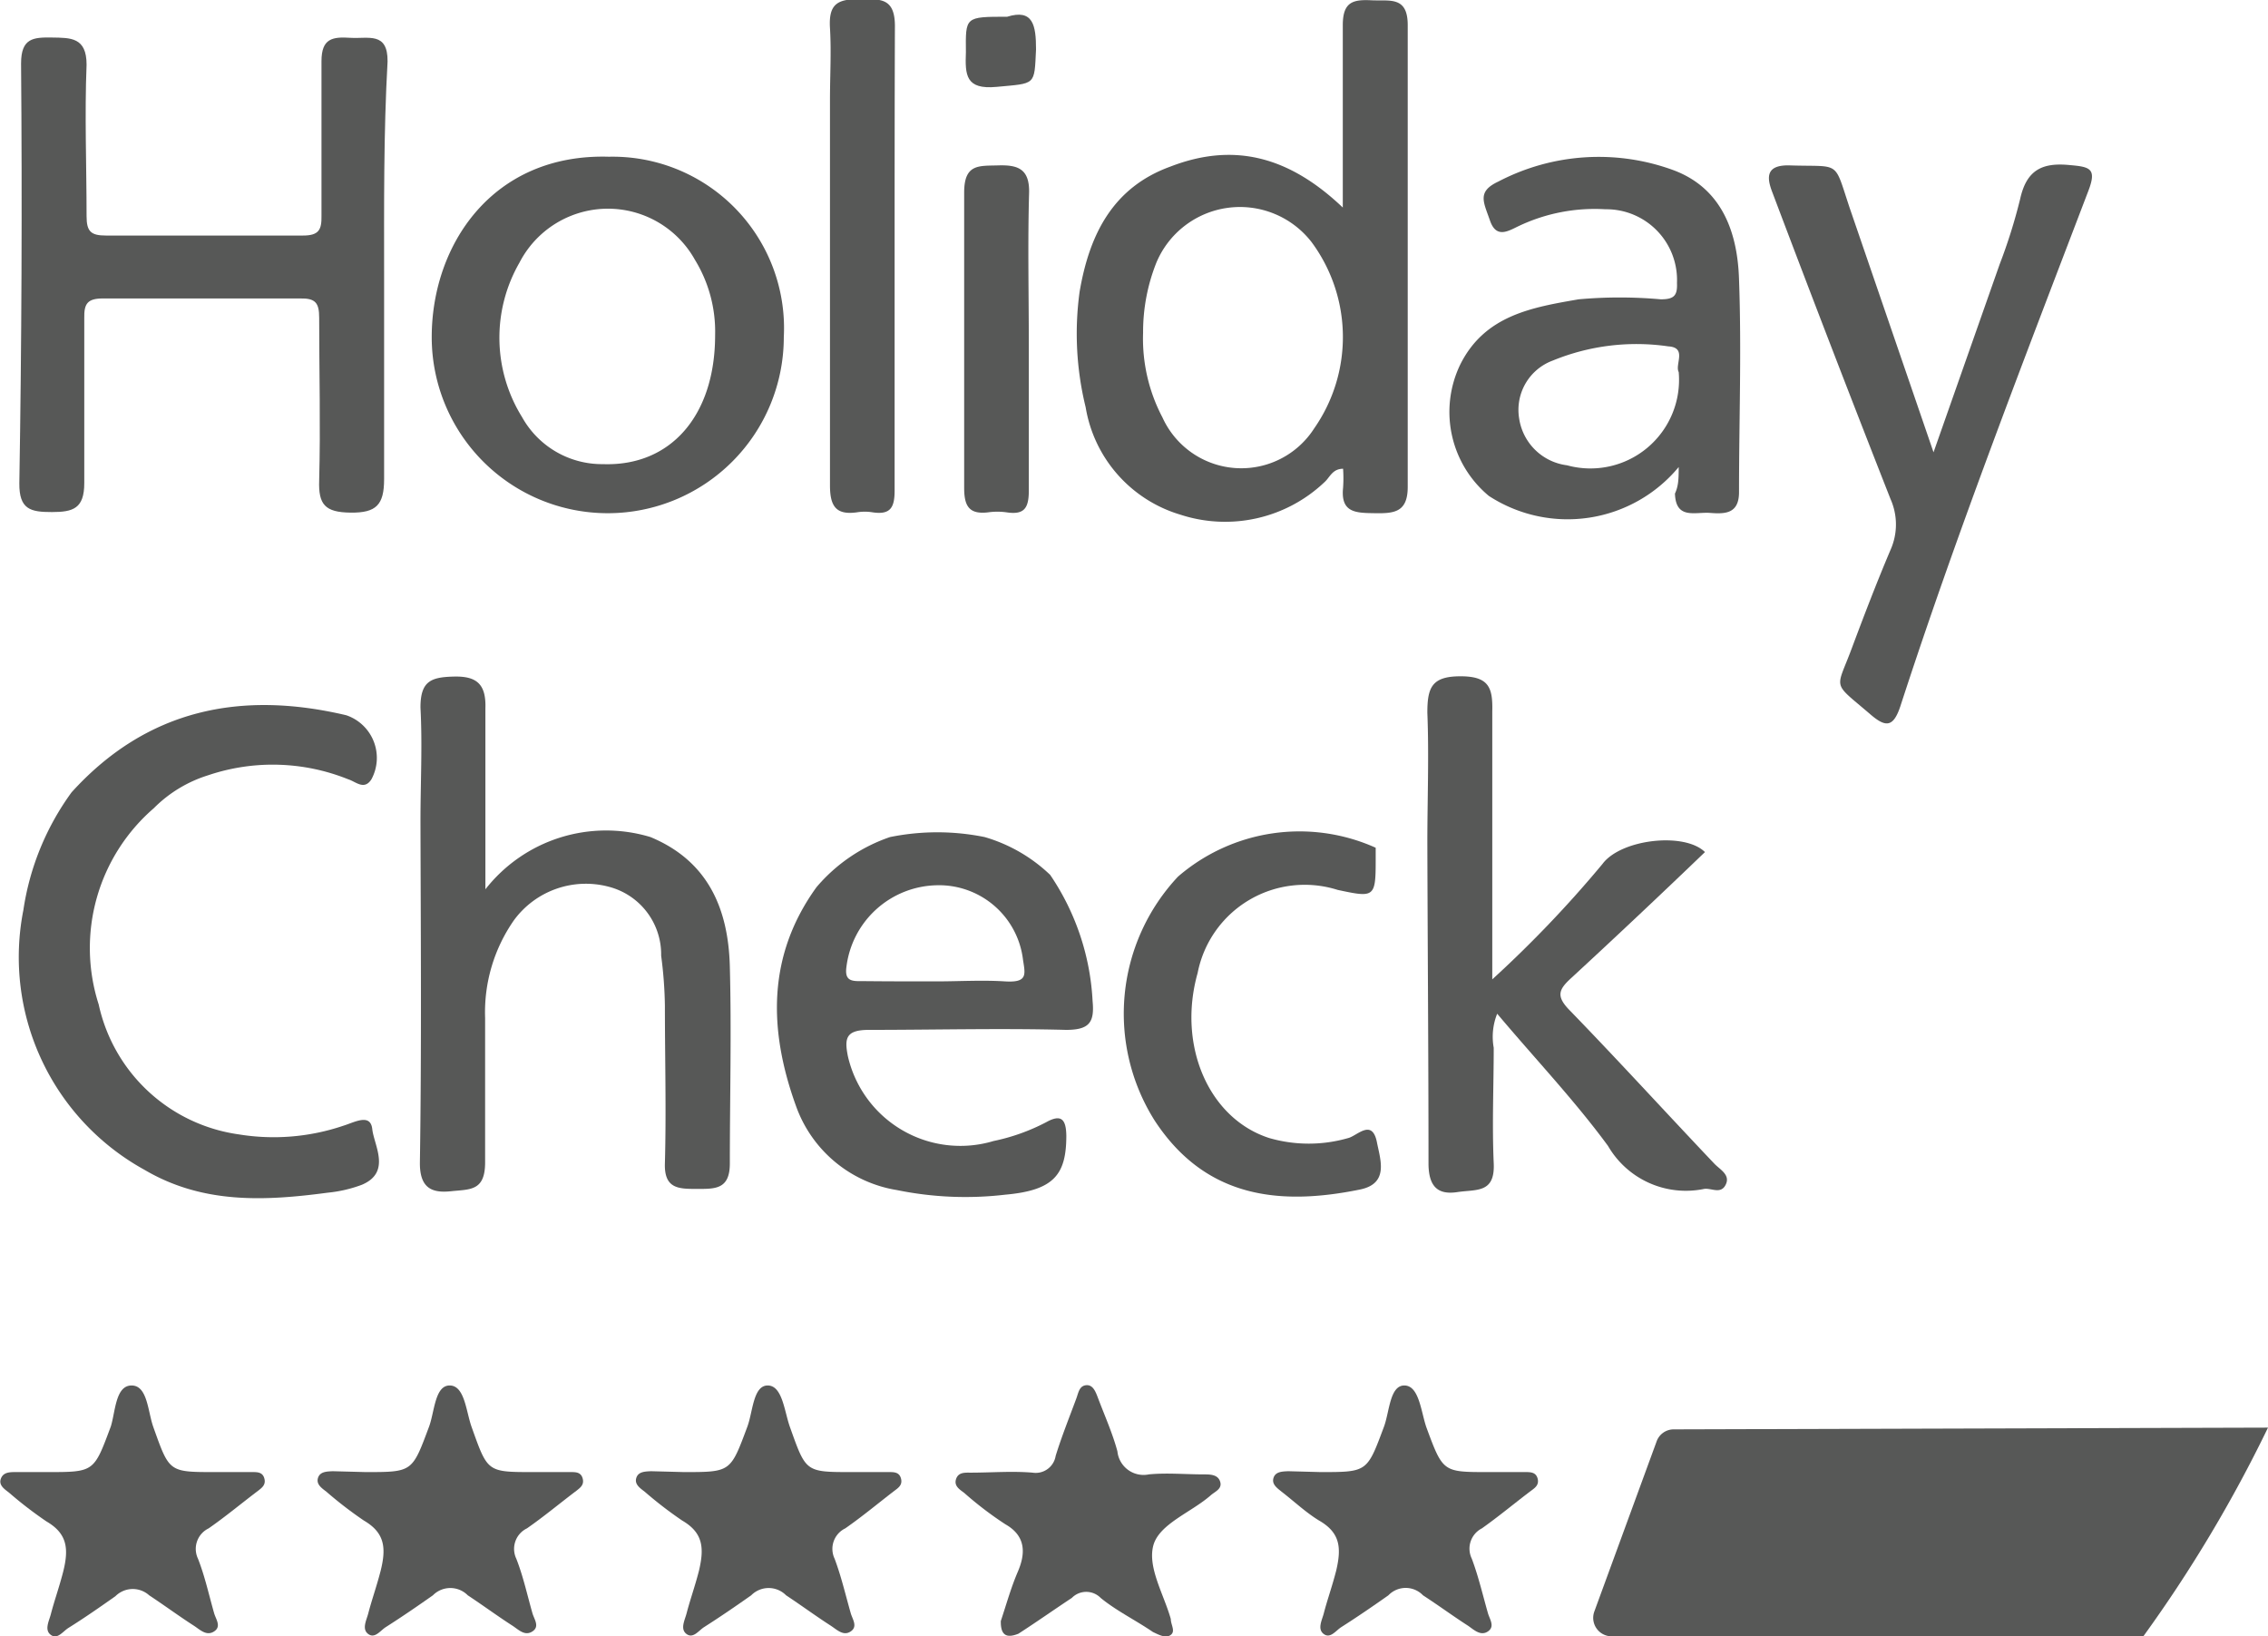
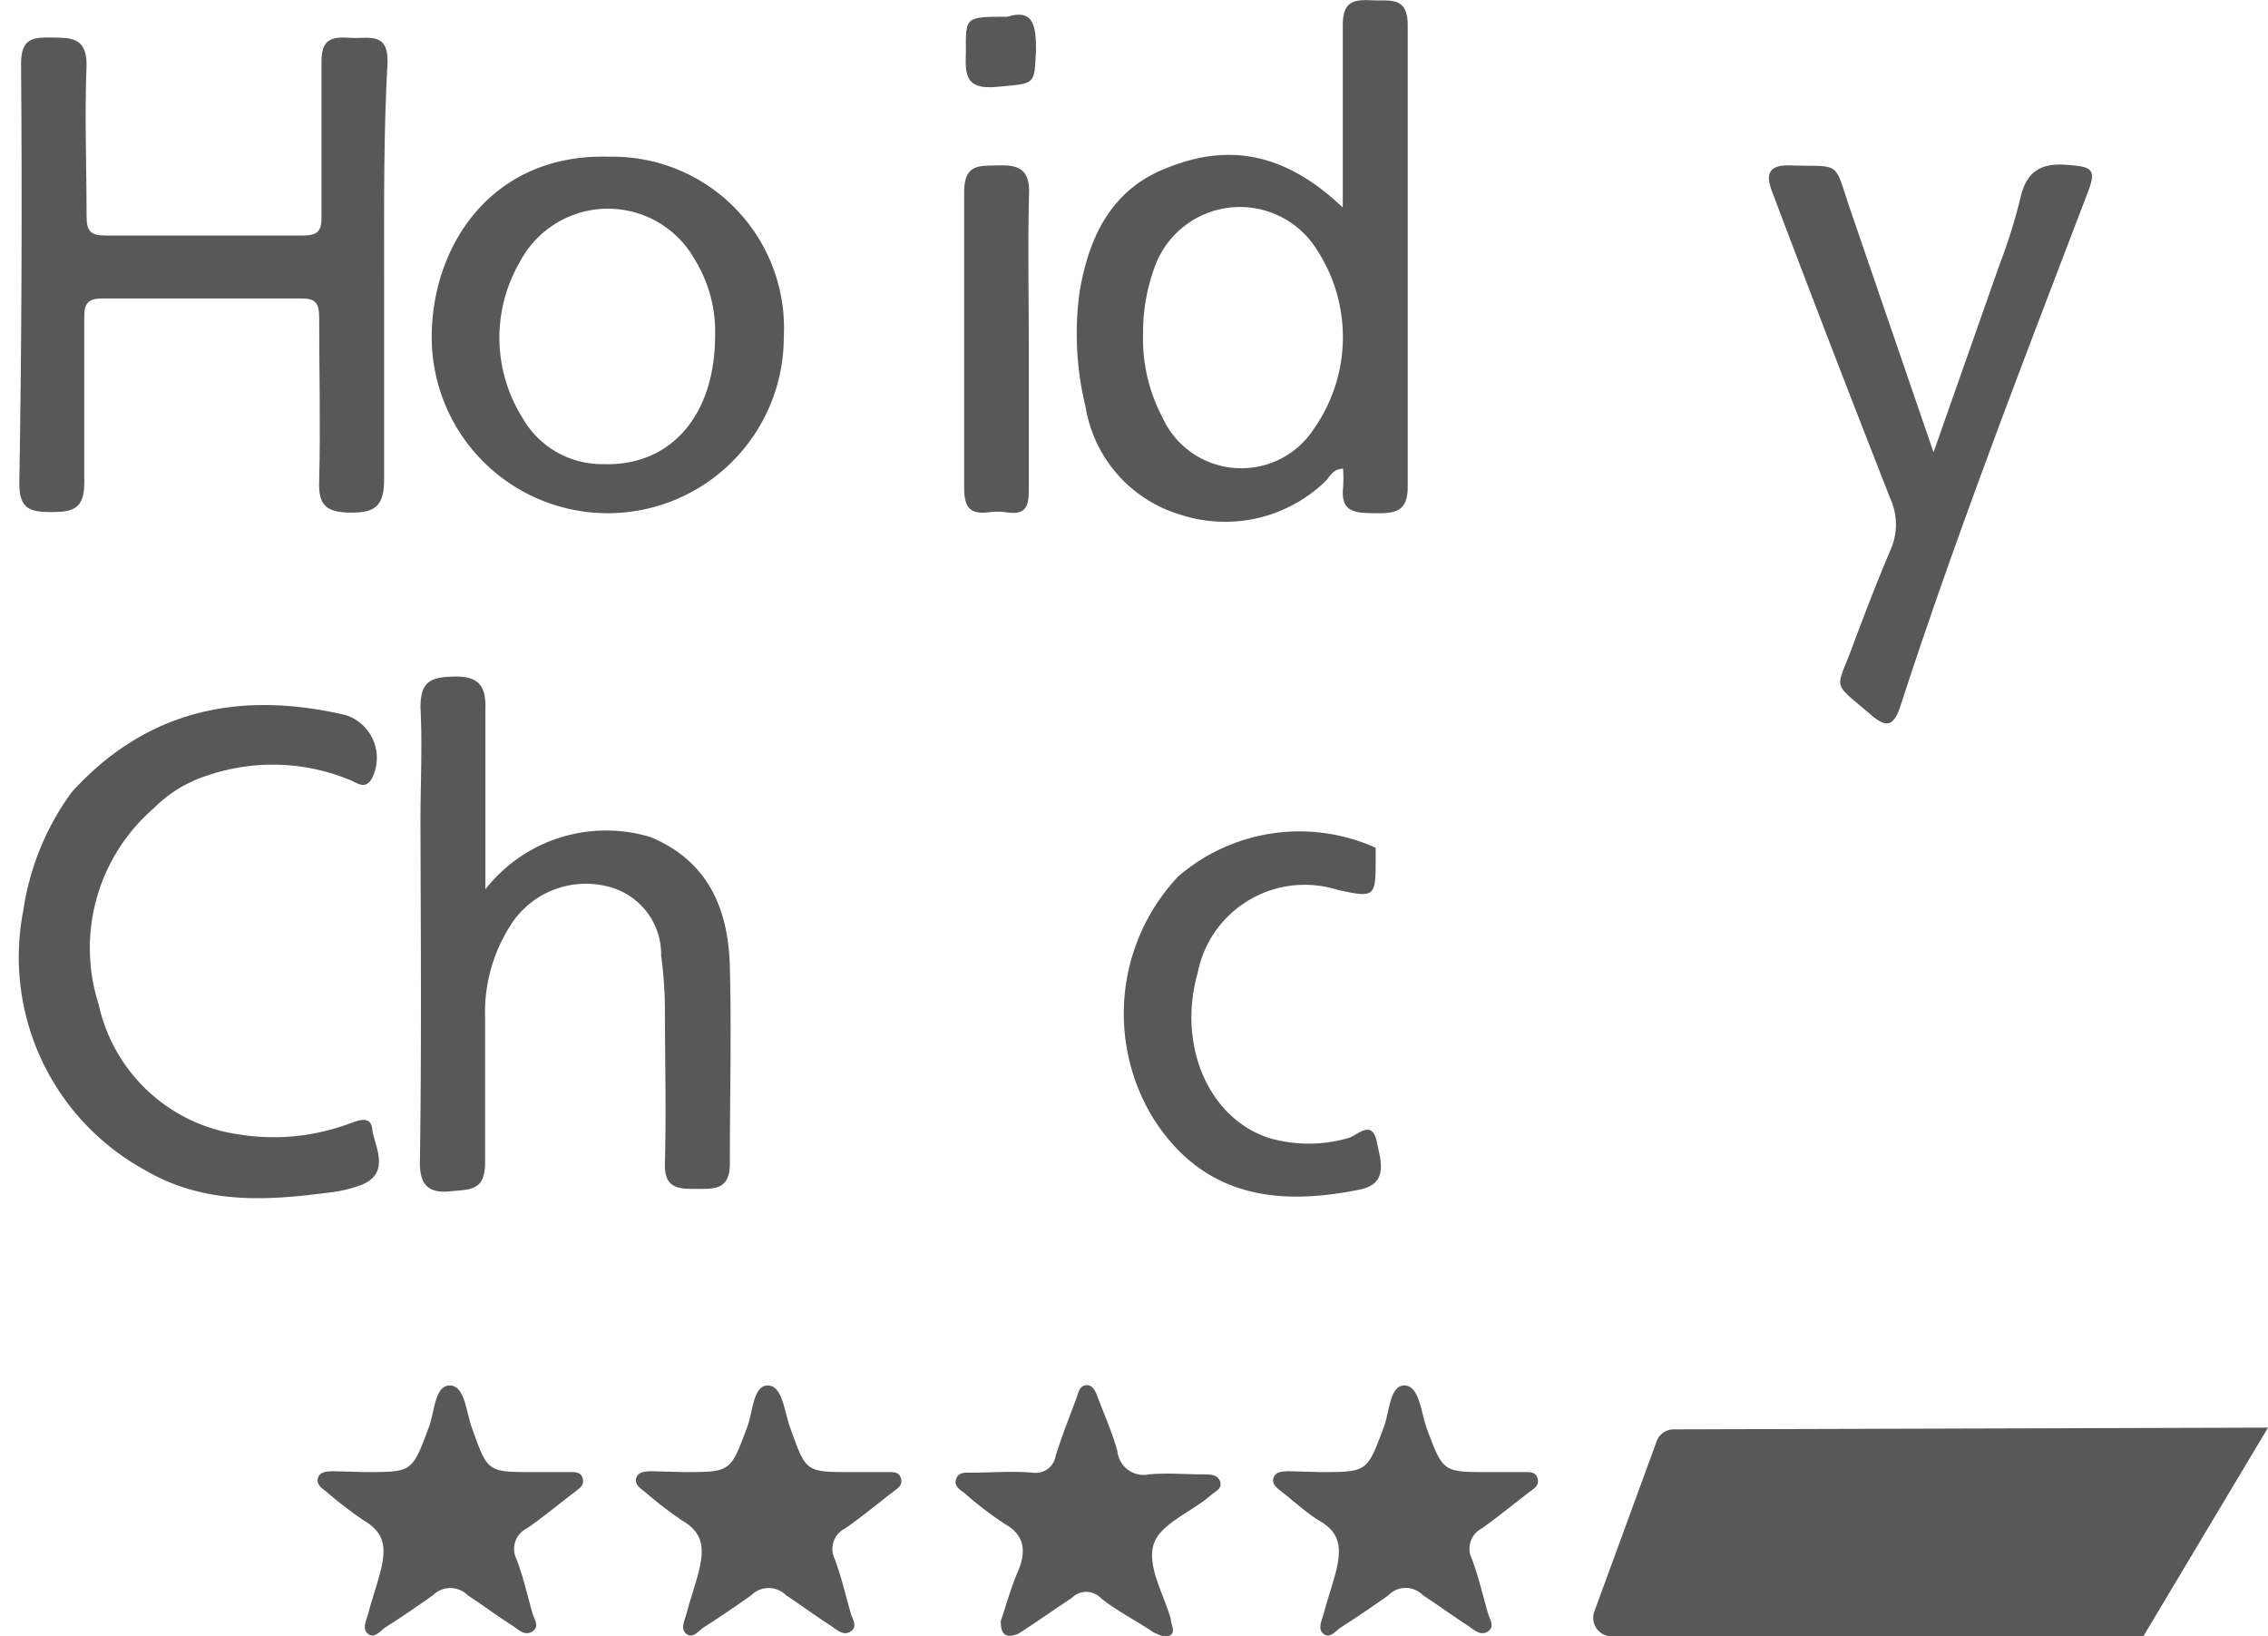
<svg xmlns="http://www.w3.org/2000/svg" viewBox="0 0 78.59 56.69">
  <defs>
    <style>.cls-1{fill:#575857;}</style>
  </defs>
  <title>holydaycheck</title>
  <g id="Ebene_2" data-name="Ebene 2">
    <g id="Ebene_1-2" data-name="Ebene 1">
      <path class="cls-1" d="M14.57,28.46c0-1.32.07-2.64,0-3.95,0-.91.36-1.05,1.15-1.07s1.13.25,1.1,1.11c0,2,0,4,0,6.26A5.31,5.31,0,0,1,22.54,29c2,.83,2.7,2.49,2.75,4.49.06,2.27,0,4.55,0,6.82,0,.9-.51.88-1.14.88s-1.14,0-1.11-.89c.05-1.82,0-3.63,0-5.45a14.55,14.55,0,0,0-.13-1.74,2.42,2.42,0,0,0-1.82-2.39,3.09,3.09,0,0,0-3.28,1.16,5.57,5.57,0,0,0-1,3.39c0,1.66,0,3.32,0,5,0,1-.52.93-1.18,1s-1.09-.1-1.08-1C14.61,36.33,14.58,32.39,14.57,28.46Z" />
-       <path class="cls-1" d="M49.46,29.19c0-1.5.06-3,0-4.5,0-.88.16-1.26,1.15-1.26s1.12.4,1.1,1.22c0,2.73,0,5.46,0,8.19v1.09a40.38,40.38,0,0,0,3.82-4c.64-.86,2.84-1.11,3.55-.41C57.54,31,56,32.45,54.45,33.88c-.44.4-.54.63-.06,1.12,1.68,1.73,3.31,3.52,5,5.3.19.21.58.39.41.74s-.5.11-.75.15a3.12,3.12,0,0,1-3.33-1.49c-1.16-1.58-2.51-3-3.84-4.58a2.14,2.14,0,0,0-.12,1.18c0,1.32-.06,2.65,0,4,.05,1.05-.6.9-1.26,1s-1-.17-1-1C49.5,36.56,49.47,32.88,49.46,29.19Z" />
      <path class="cls-1" d="M2.48,27.45C5.1,24.56,8.36,23.92,12,24.78A1.56,1.56,0,0,1,12.87,27c-.25.39-.54.08-.8,0a7,7,0,0,0-4.86-.14A4.56,4.56,0,0,0,5.33,28a6.4,6.4,0,0,0-1.91,6.8A5.79,5.79,0,0,0,8.27,39.3,7.52,7.52,0,0,0,11.9,39c.39-.12.94-.44,1,.12s.67,1.5-.37,1.93a4.63,4.63,0,0,1-1.17.27c-2.18.29-4.33.4-6.35-.79a8.41,8.41,0,0,1-4.2-9A9.21,9.21,0,0,1,2.48,27.45Z" />
-       <path class="cls-1" d="M30.84,29a8.23,8.23,0,0,1,3.28,0,5.51,5.51,0,0,1,2.27,1.31,8.55,8.55,0,0,1,1.47,4.37c.07.74-.11,1-.92,1-2.28-.06-4.56,0-6.83,0-.81,0-.85.3-.73.91a4,4,0,0,0,5.05,2.94,6.94,6.94,0,0,0,1.82-.65c.52-.29.69-.11.7.46,0,1.35-.42,1.9-2.12,2.05a11.84,11.84,0,0,1-3.75-.16,4.47,4.47,0,0,1-3.5-2.92c-.95-2.63-1-5.2.71-7.57A5.78,5.78,0,0,1,30.84,29Zm1.6,5c.79,0,1.59-.05,2.38,0s.71-.23.63-.74a2.93,2.93,0,0,0-3-2.59,3.22,3.22,0,0,0-3.12,2.83c-.06.44.13.5.5.49C30.72,34,31.58,34,32.44,34Z" />
      <path class="cls-1" d="M40.82,30.37a6.44,6.44,0,0,1,6.85-1c0,.15,0,.3,0,.46,0,1.27-.06,1.27-1.32,1a3.78,3.78,0,0,0-4.85,2.88c-.71,2.52.39,5.05,2.49,5.72a4.93,4.93,0,0,0,2.72,0c.31-.07.83-.69,1,.13.12.62.43,1.44-.58,1.65-2.79.57-5.36.3-7.12-2.39A6.94,6.94,0,0,1,40.82,30.37Z" />
      <path class="cls-1" d="M13.31,9.6c0,2.33,0,4.67,0,7,0,.89-.27,1.17-1.16,1.16s-1.12-.28-1.09-1.12c.05-1.88,0-3.75,0-5.63,0-.52-.13-.68-.66-.67-2.28,0-4.55,0-6.83,0-.54,0-.66.18-.65.68,0,1.91,0,3.82,0,5.72,0,.88-.39,1-1.12,1s-1.14-.08-1.13-1Q.79,9.5.73,2.2c0-.88.42-.91,1.07-.9S3,1.29,3,2.24C2.93,4,3,5.74,3,7.49c0,.53.15.67.67.67,2.28,0,4.55,0,6.83,0,.55,0,.65-.2.64-.69,0-1.79,0-3.57,0-5.35,0-.79.38-.85,1-.81s1.3-.22,1.29.82C13.29,4.62,13.31,7.11,13.31,9.6Z" />
      <path class="cls-1" d="M46.53,7.19c0-2.2,0-4.26,0-6.32,0-.82.37-.89,1-.86s1.25-.15,1.25.86q0,8,0,16c0,.87-.46.92-1.12.91s-1.21,0-1.12-.88a4.8,4.8,0,0,0,0-.66c-.37,0-.46.3-.64.46a5,5,0,0,1-5,1.13,4.68,4.68,0,0,1-3.28-3.72,10.69,10.69,0,0,1-.21-4c.34-2,1.16-3.62,3.15-4.34C42.76,4.92,44.67,5.42,46.53,7.19Zm-6.92,4.34a5.85,5.85,0,0,0,.67,2.93,3,3,0,0,0,5.26.38,5.53,5.53,0,0,0-.09-6.45,3.14,3.14,0,0,0-5.38.71A6.48,6.48,0,0,0,39.61,11.53Z" />
-       <path class="cls-1" d="M58.17,16.18a5,5,0,0,1-6.58,1,3.78,3.78,0,0,1-1-4.53c.85-1.73,2.5-2,4.11-2.28a15.94,15.94,0,0,1,2.85,0c.46,0,.58-.13.56-.57a2.45,2.45,0,0,0-2.48-2.55,6.14,6.14,0,0,0-3,.58c-.36.17-.78.45-1-.19s-.46-1,.29-1.35a7.51,7.51,0,0,1,6.08-.39c1.67.63,2.21,2.15,2.26,3.78.09,2.45,0,4.91,0,7.37,0,.75-.48.76-1,.72s-1.19.24-1.22-.67C58.16,16.84,58.17,16.6,58.17,16.18Zm0-3.29c-.14-.26.3-.85-.36-.89a7.64,7.64,0,0,0-4,.49,1.82,1.82,0,0,0-1.17,2,1.92,1.92,0,0,0,1.66,1.63A3.07,3.07,0,0,0,58.17,12.89Z" />
      <path class="cls-1" d="M27.16,11.68a6.1,6.1,0,1,1-12.2,0c0-3.19,2.1-6.37,6.14-6.25A5.94,5.94,0,0,1,27.16,11.68Zm-2.38-.07A4.76,4.76,0,0,0,24.08,9,3.45,3.45,0,0,0,18,9.1a5.21,5.21,0,0,0,.09,5.35,3.17,3.17,0,0,0,2.81,1.63C23.23,16.16,24.78,14.41,24.78,11.61Z" />
      <path class="cls-1" d="M67,15.67l2.29-6.51A18.75,18.75,0,0,0,70,6.9c.22-1,.75-1.28,1.73-1.18.69.06.93.12.64.88-2.26,5.92-4.56,11.84-6.52,17.87-.25.75-.52.73-1.06.26-1.32-1.13-1.17-.8-.63-2.25.43-1.15.87-2.3,1.35-3.43a2.16,2.16,0,0,0,0-1.76Q63.43,12,61.41,6.65c-.2-.52-.21-.94.6-.92,1.8.06,1.52-.21,2.09,1.49Z" />
-       <path class="cls-1" d="M31,9c0,2.67,0,5.34,0,8,0,.59-.15.84-.76.75a1.69,1.69,0,0,0-.55,0c-.73.1-.93-.22-.93-.94,0-4.45,0-8.9,0-13.36,0-.83.05-1.66,0-2.48s.25-1,1-1,1.27-.07,1.25,1C31,3.63,31,6.31,31,9Z" />
      <path class="cls-1" d="M35.65,11.93c0,1.69,0,3.38,0,5.07,0,.62-.17.84-.77.75a2.29,2.29,0,0,0-.64,0c-.67.08-.83-.23-.83-.85,0-3.41,0-6.82,0-10.23,0-1,.51-.92,1.18-.94s1.09.11,1.07.95C35.61,8.43,35.65,10.18,35.65,11.93Z" />
      <path class="cls-1" d="M34.9.58c.9-.28,1,.3,1,1.13-.06,1.27,0,1.17-1.37,1.3-1.07.1-1.09-.41-1.06-1.2C33.46.58,33.43.58,34.9.58Z" />
      <path class="cls-1" d="M45.76,51c1.63,0,1.61,0,2.2-1.58.19-.52.2-1.43.71-1.42s.57.92.76,1.46C50,51,50,51,51.56,51l1.29,0c.18,0,.37,0,.43.22s-.08.32-.23.43c-.57.43-1.12.89-1.7,1.3A.79.79,0,0,0,51,54c.23.61.38,1.26.56,1.89.06.21.25.46,0,.63s-.48-.05-.68-.19c-.53-.34-1-.69-1.57-1.06a.83.83,0,0,0-1.2,0c-.54.38-1.08.75-1.63,1.1-.19.12-.38.41-.61.24s-.06-.48,0-.71c.13-.5.28-.9.43-1.48.19-.8.14-1.32-.59-1.74-.46-.28-.86-.66-1.3-1-.16-.13-.35-.26-.28-.48s.31-.22.51-.23Z" />
      <path class="cls-1" d="M23.7,51c1.63,0,1.61,0,2.2-1.58.19-.52.2-1.43.71-1.42s.57.92.77,1.46C27.93,51,27.91,51,29.51,51l1.29,0c.18,0,.36,0,.42.22s-.08.32-.23.43c-.56.43-1.11.89-1.7,1.3A.79.79,0,0,0,28.92,54c.23.61.38,1.26.56,1.89.06.21.25.46,0,.63s-.47-.05-.68-.19c-.53-.34-1-.69-1.56-1.06a.85.85,0,0,0-1.21,0c-.54.38-1.08.75-1.63,1.1-.19.12-.38.41-.61.24s-.06-.48,0-.71c.13-.5.28-.9.43-1.48.19-.8.14-1.32-.58-1.74a13.92,13.92,0,0,1-1.3-1c-.17-.13-.36-.26-.29-.48s.31-.22.51-.23Z" />
      <path class="cls-1" d="M12.67,51c1.63,0,1.61,0,2.2-1.58.19-.52.2-1.43.72-1.42s.56.92.76,1.46C16.9,51,16.88,51,18.48,51l1.29,0c.18,0,.36,0,.42.22s-.08.32-.22.43c-.57.43-1.12.89-1.71,1.3A.79.79,0,0,0,17.89,54c.24.61.38,1.26.56,1.89.06.21.26.46,0,.63s-.47-.05-.68-.19c-.53-.34-1-.69-1.56-1.06a.85.85,0,0,0-1.21,0c-.54.38-1.08.75-1.63,1.1-.19.12-.38.41-.61.24s-.06-.48,0-.71c.13-.5.28-.9.43-1.48.2-.8.14-1.32-.58-1.74a13.92,13.92,0,0,1-1.3-1c-.17-.13-.36-.26-.29-.48s.31-.22.51-.23Z" />
-       <path class="cls-1" d="M1.64,51c1.63,0,1.61,0,2.2-1.58C4,48.91,4,48,4.56,48s.56.92.76,1.46C5.87,51,5.85,51,7.45,51l1.29,0c.18,0,.36,0,.42.22s-.08.32-.22.43c-.57.43-1.12.89-1.71,1.3A.79.79,0,0,0,6.86,54c.24.61.38,1.26.56,1.89.06.21.26.46,0,.63s-.48-.05-.69-.19c-.53-.34-1-.69-1.56-1.06A.85.85,0,0,0,4,55.3c-.54.38-1.07.75-1.63,1.1-.19.12-.38.41-.61.24s-.06-.48,0-.71c.13-.5.28-.9.43-1.48.2-.8.14-1.32-.58-1.74a13.92,13.92,0,0,1-1.3-1c-.17-.13-.36-.26-.28-.48S.32,51,.53,51Z" />
      <path class="cls-1" d="M34.68,56.16c.19-.57.35-1.15.59-1.71s.33-1.21-.43-1.64a12.28,12.28,0,0,1-1.43-1.09c-.16-.12-.36-.24-.28-.48s.31-.22.5-.22c.72,0,1.44-.06,2.15,0a.7.7,0,0,0,.8-.58c.21-.68.48-1.35.72-2,.07-.19.1-.43.34-.45s.33.24.41.45c.23.61.5,1.21.67,1.84a.91.91,0,0,0,1.09.8c.62-.06,1.26,0,1.89,0,.23,0,.5,0,.58.25s-.17.34-.32.47c-.68.6-1.81,1-2,1.76s.37,1.68.61,2.53c0,.2.17.42,0,.55s-.41,0-.62-.1c-.6-.41-1.26-.73-1.81-1.18a.7.7,0,0,0-1,0c-.62.41-1.23.84-1.85,1.24C34.89,56.76,34.67,56.67,34.68,56.16Z" />
-       <path class="cls-1" d="M78.59,49.46,58,49.52a.63.63,0,0,0-.6.43l-2.15,5.87a.64.64,0,0,0,.61.87H74.27A47.8,47.8,0,0,0,78.59,49.46Z" />
+       <path class="cls-1" d="M78.59,49.46,58,49.52a.63.63,0,0,0-.6.43l-2.15,5.87a.64.64,0,0,0,.61.87H74.27Z" />
    </g>
  </g>
</svg>